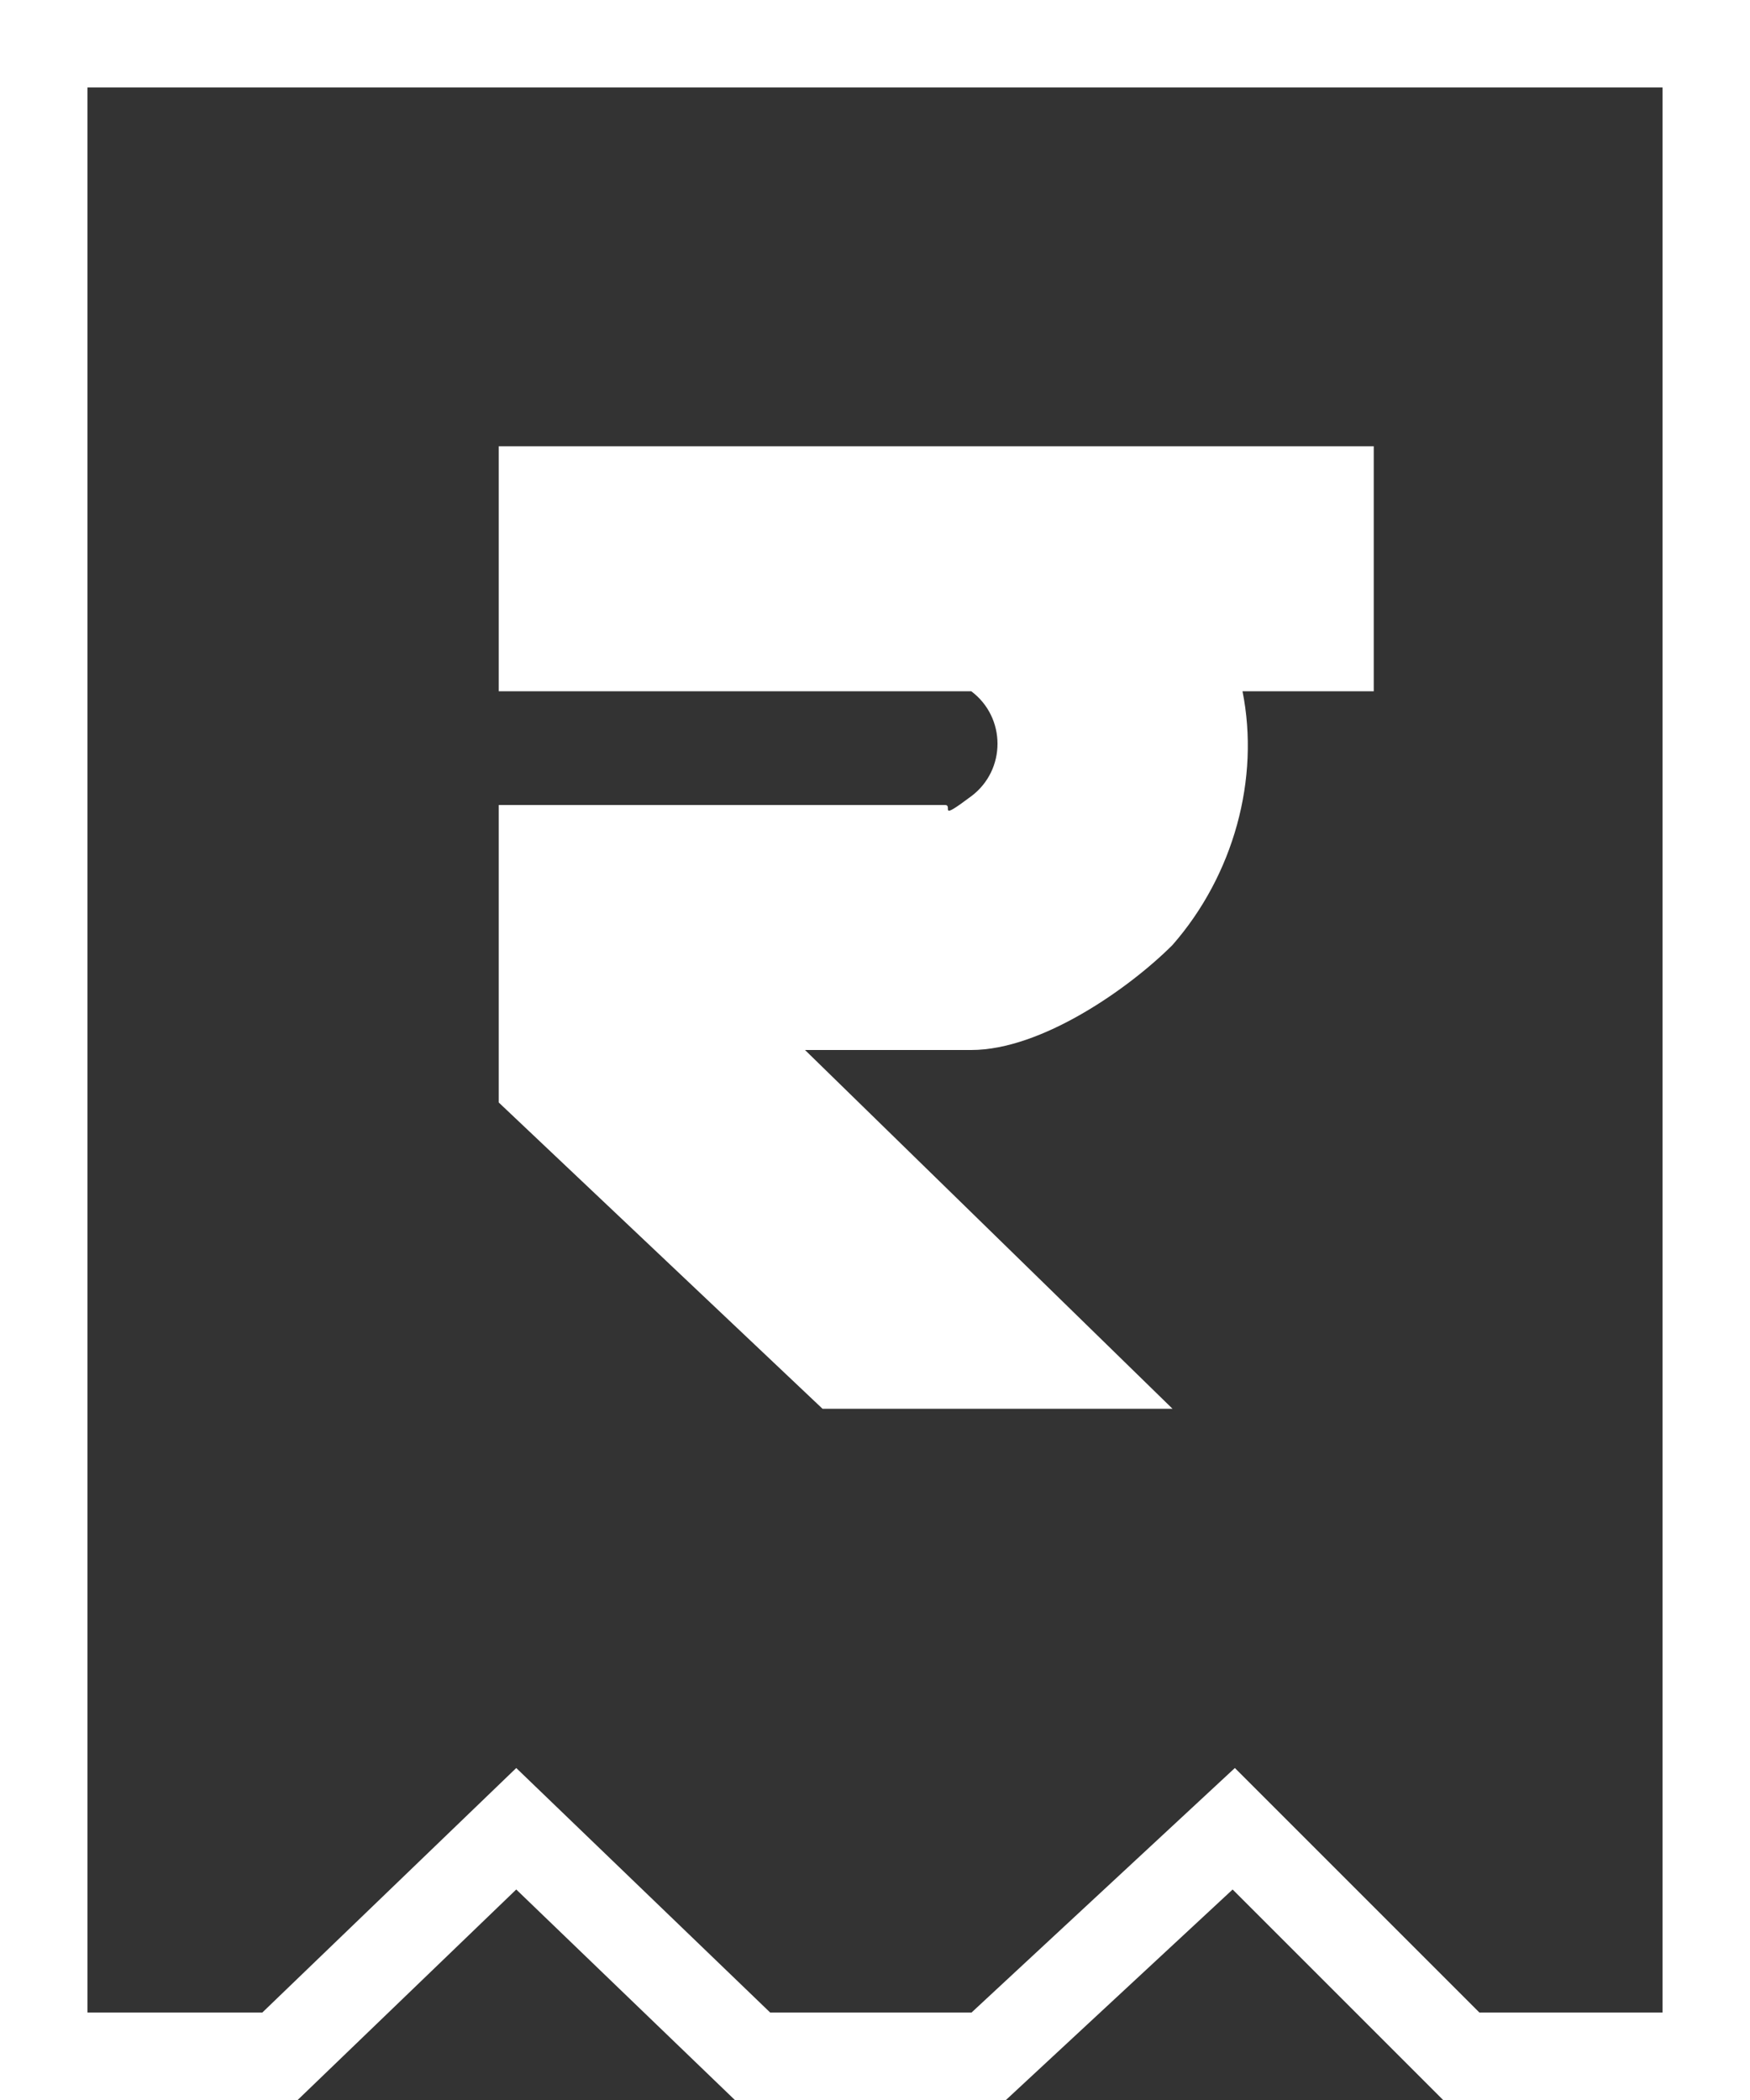
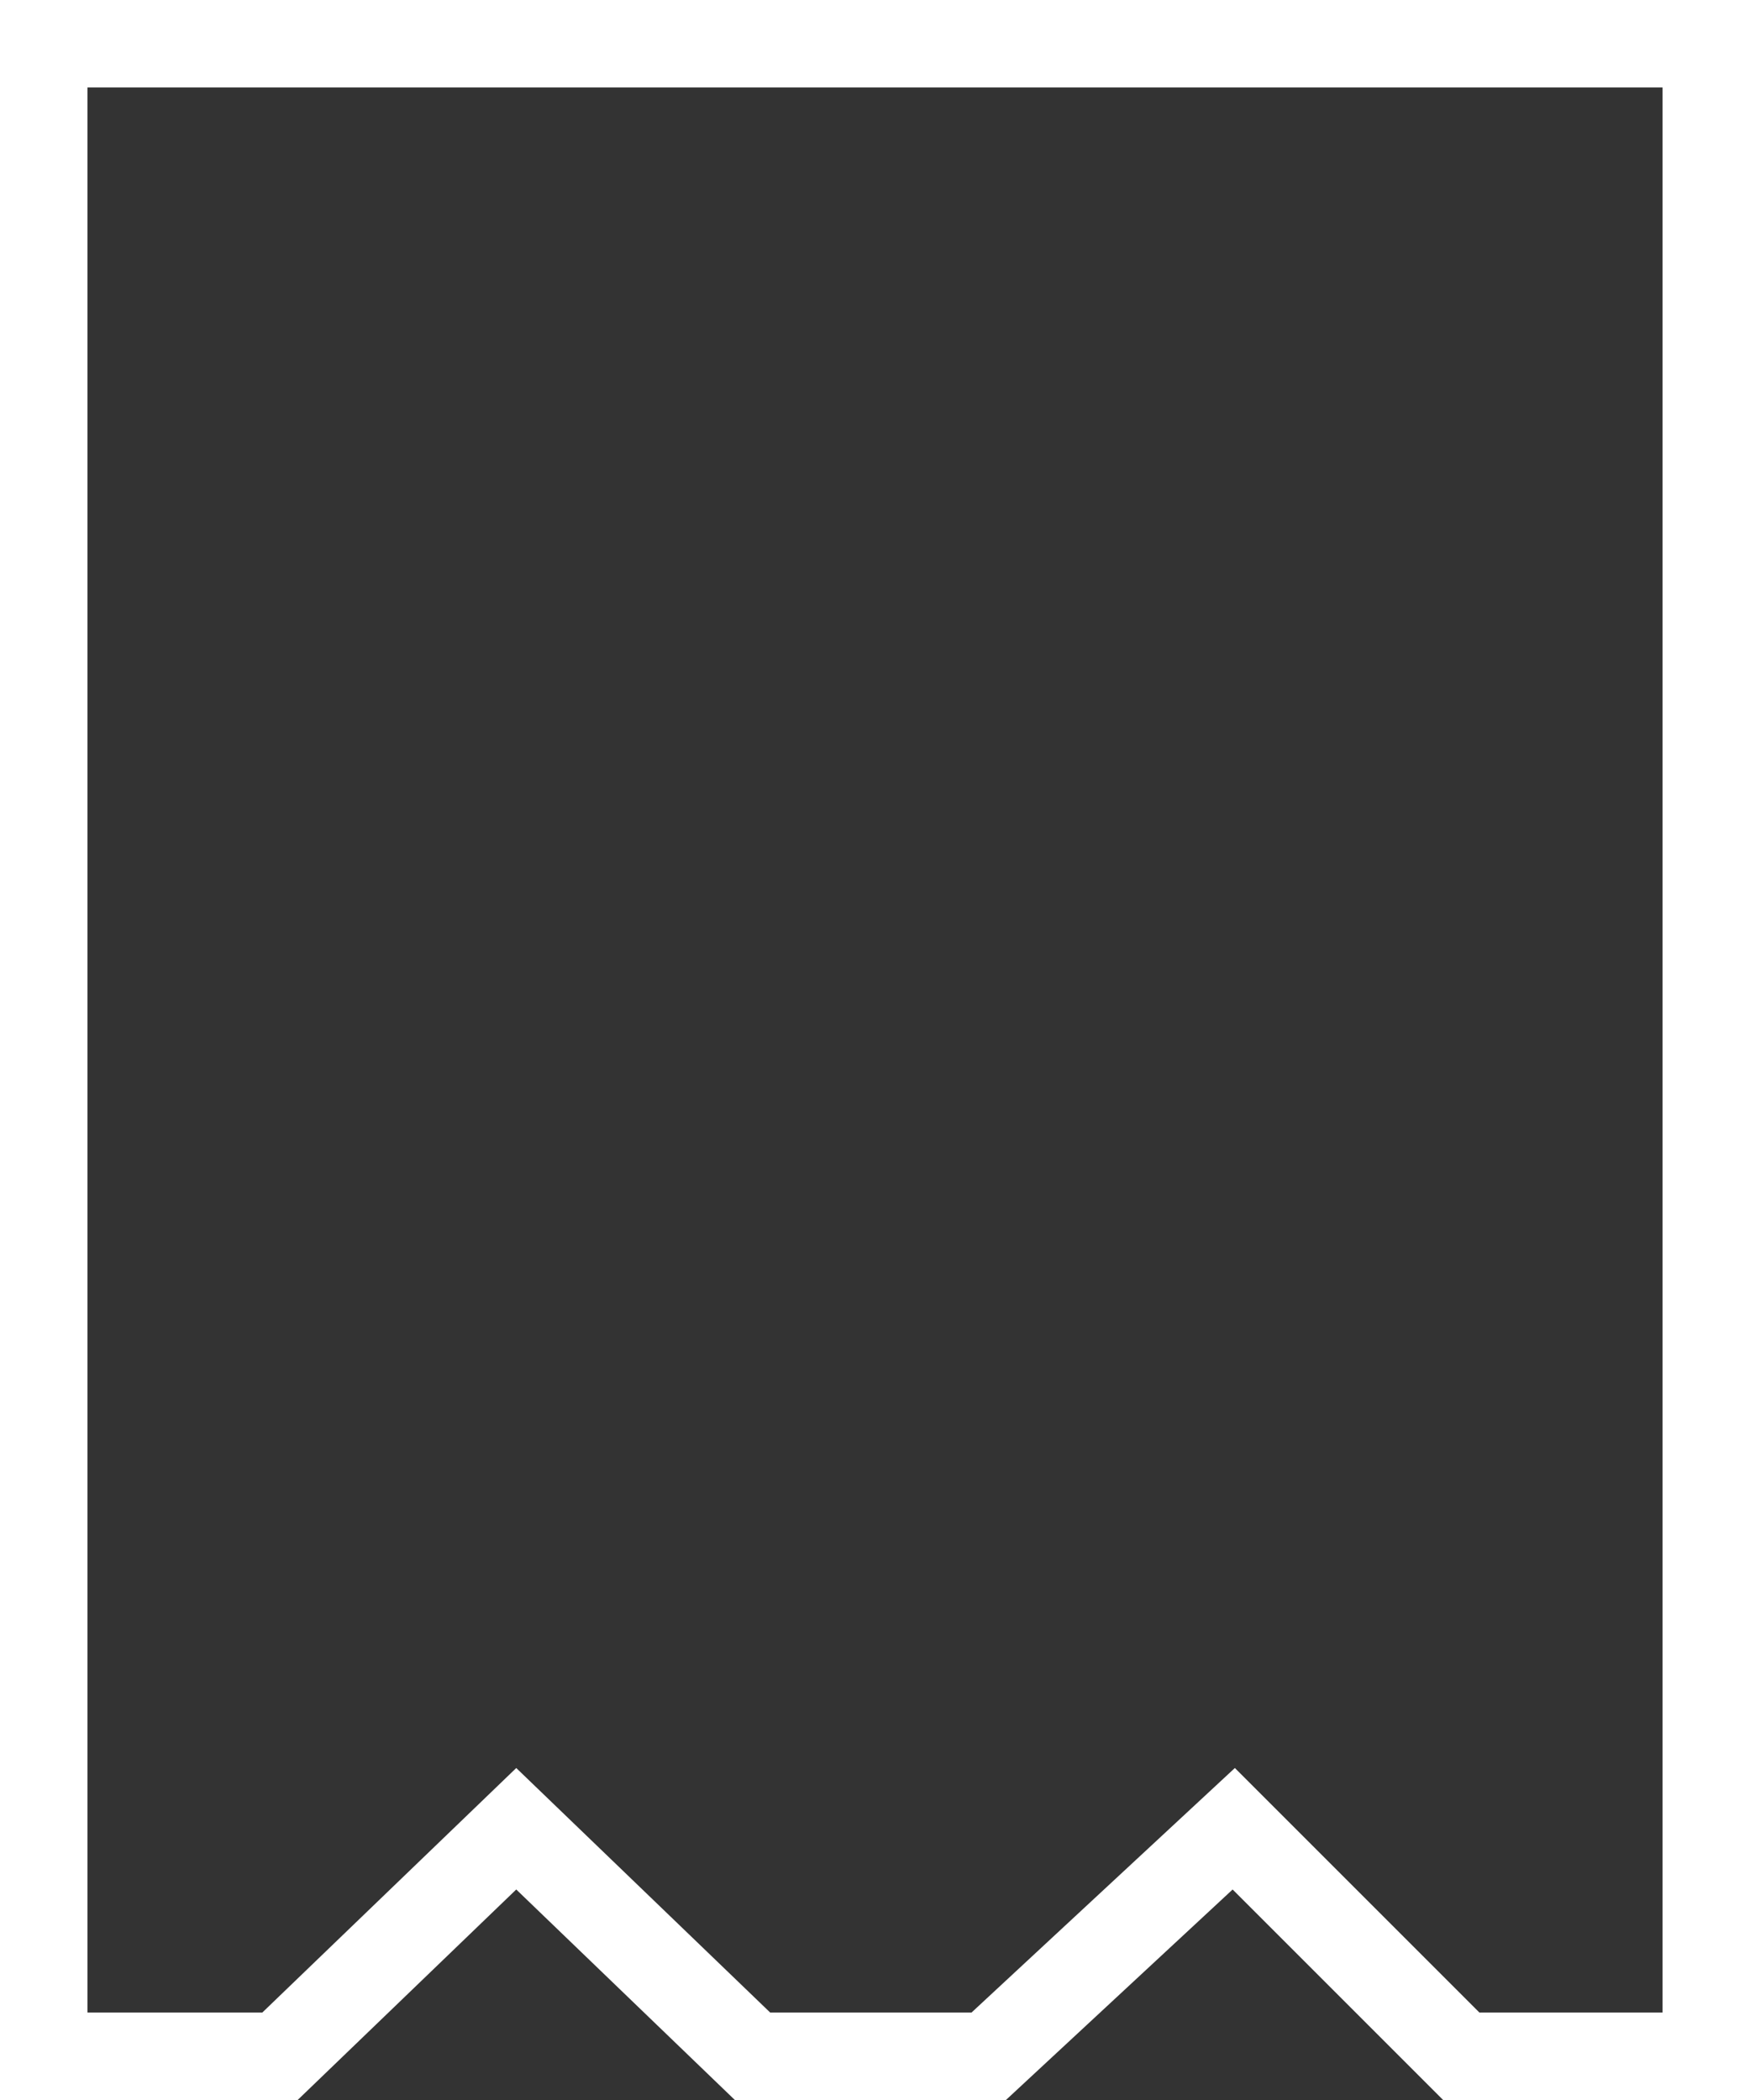
<svg xmlns="http://www.w3.org/2000/svg" id="Layer_1" version="1.1" viewBox="0 0 20 24">
  <rect x="0" y="0" width="20" height="24" fill="#333333" stroke="none" />
  <defs>
    <style>
      .st0 {
        fill: #fff;
      }

      .st1 {
        fill: none;
        stroke: #fff;
        stroke-miterlimit: 10;
      }
    </style>
  </defs>
-   <path class="st0" d="M15.7,5.1H5.7v2.8h5.4c.4.3.4.9,0,1.2s-.2.1-.3.1h-5.1v3.4l3.7,3.5h4l-4.2-4.1h1.9c.8,0,1.8-.7,2.3-1.2.7-.8,1-1.9.8-2.9h1.5v-2.8h0Z" />
  <polygon class="st1" points=".5 23.5 .5 .5 19.5 .5 19.5 23.5 16.7 23.5 14.1 20.9 11.3 23.5 8.6 23.5 5.9 20.9 3.2 23.5 .5 23.5" />
</svg>